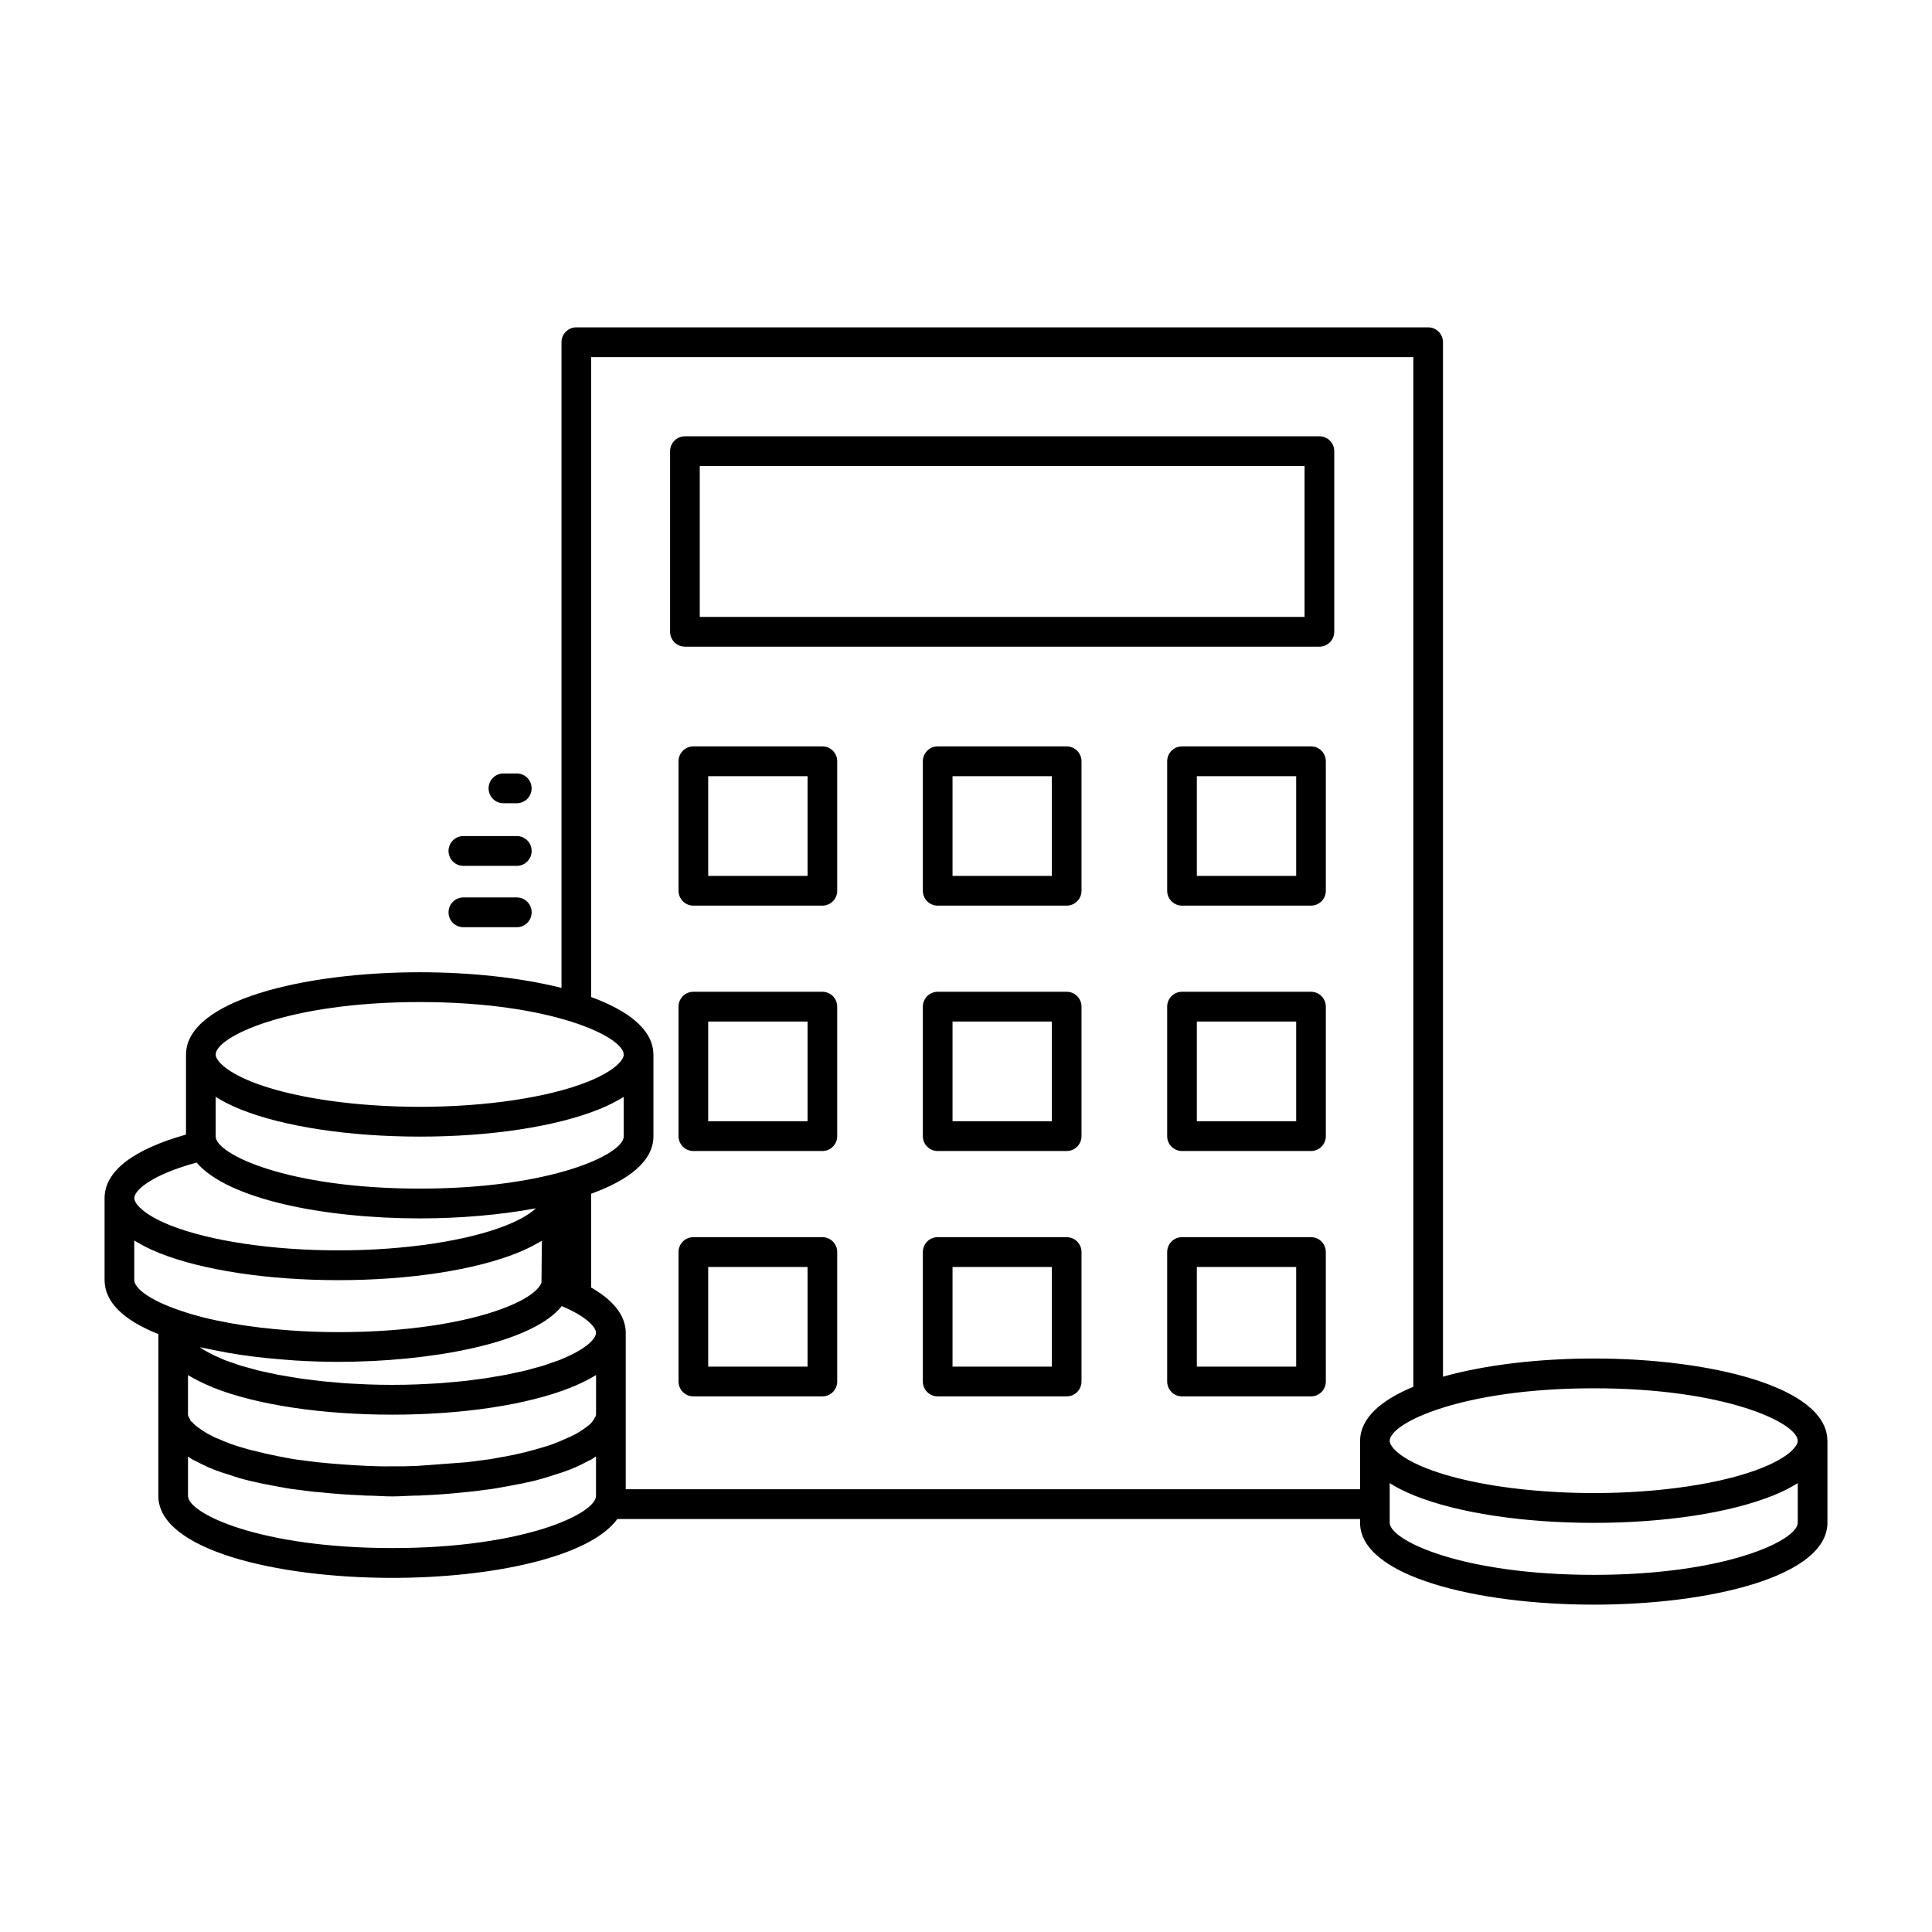
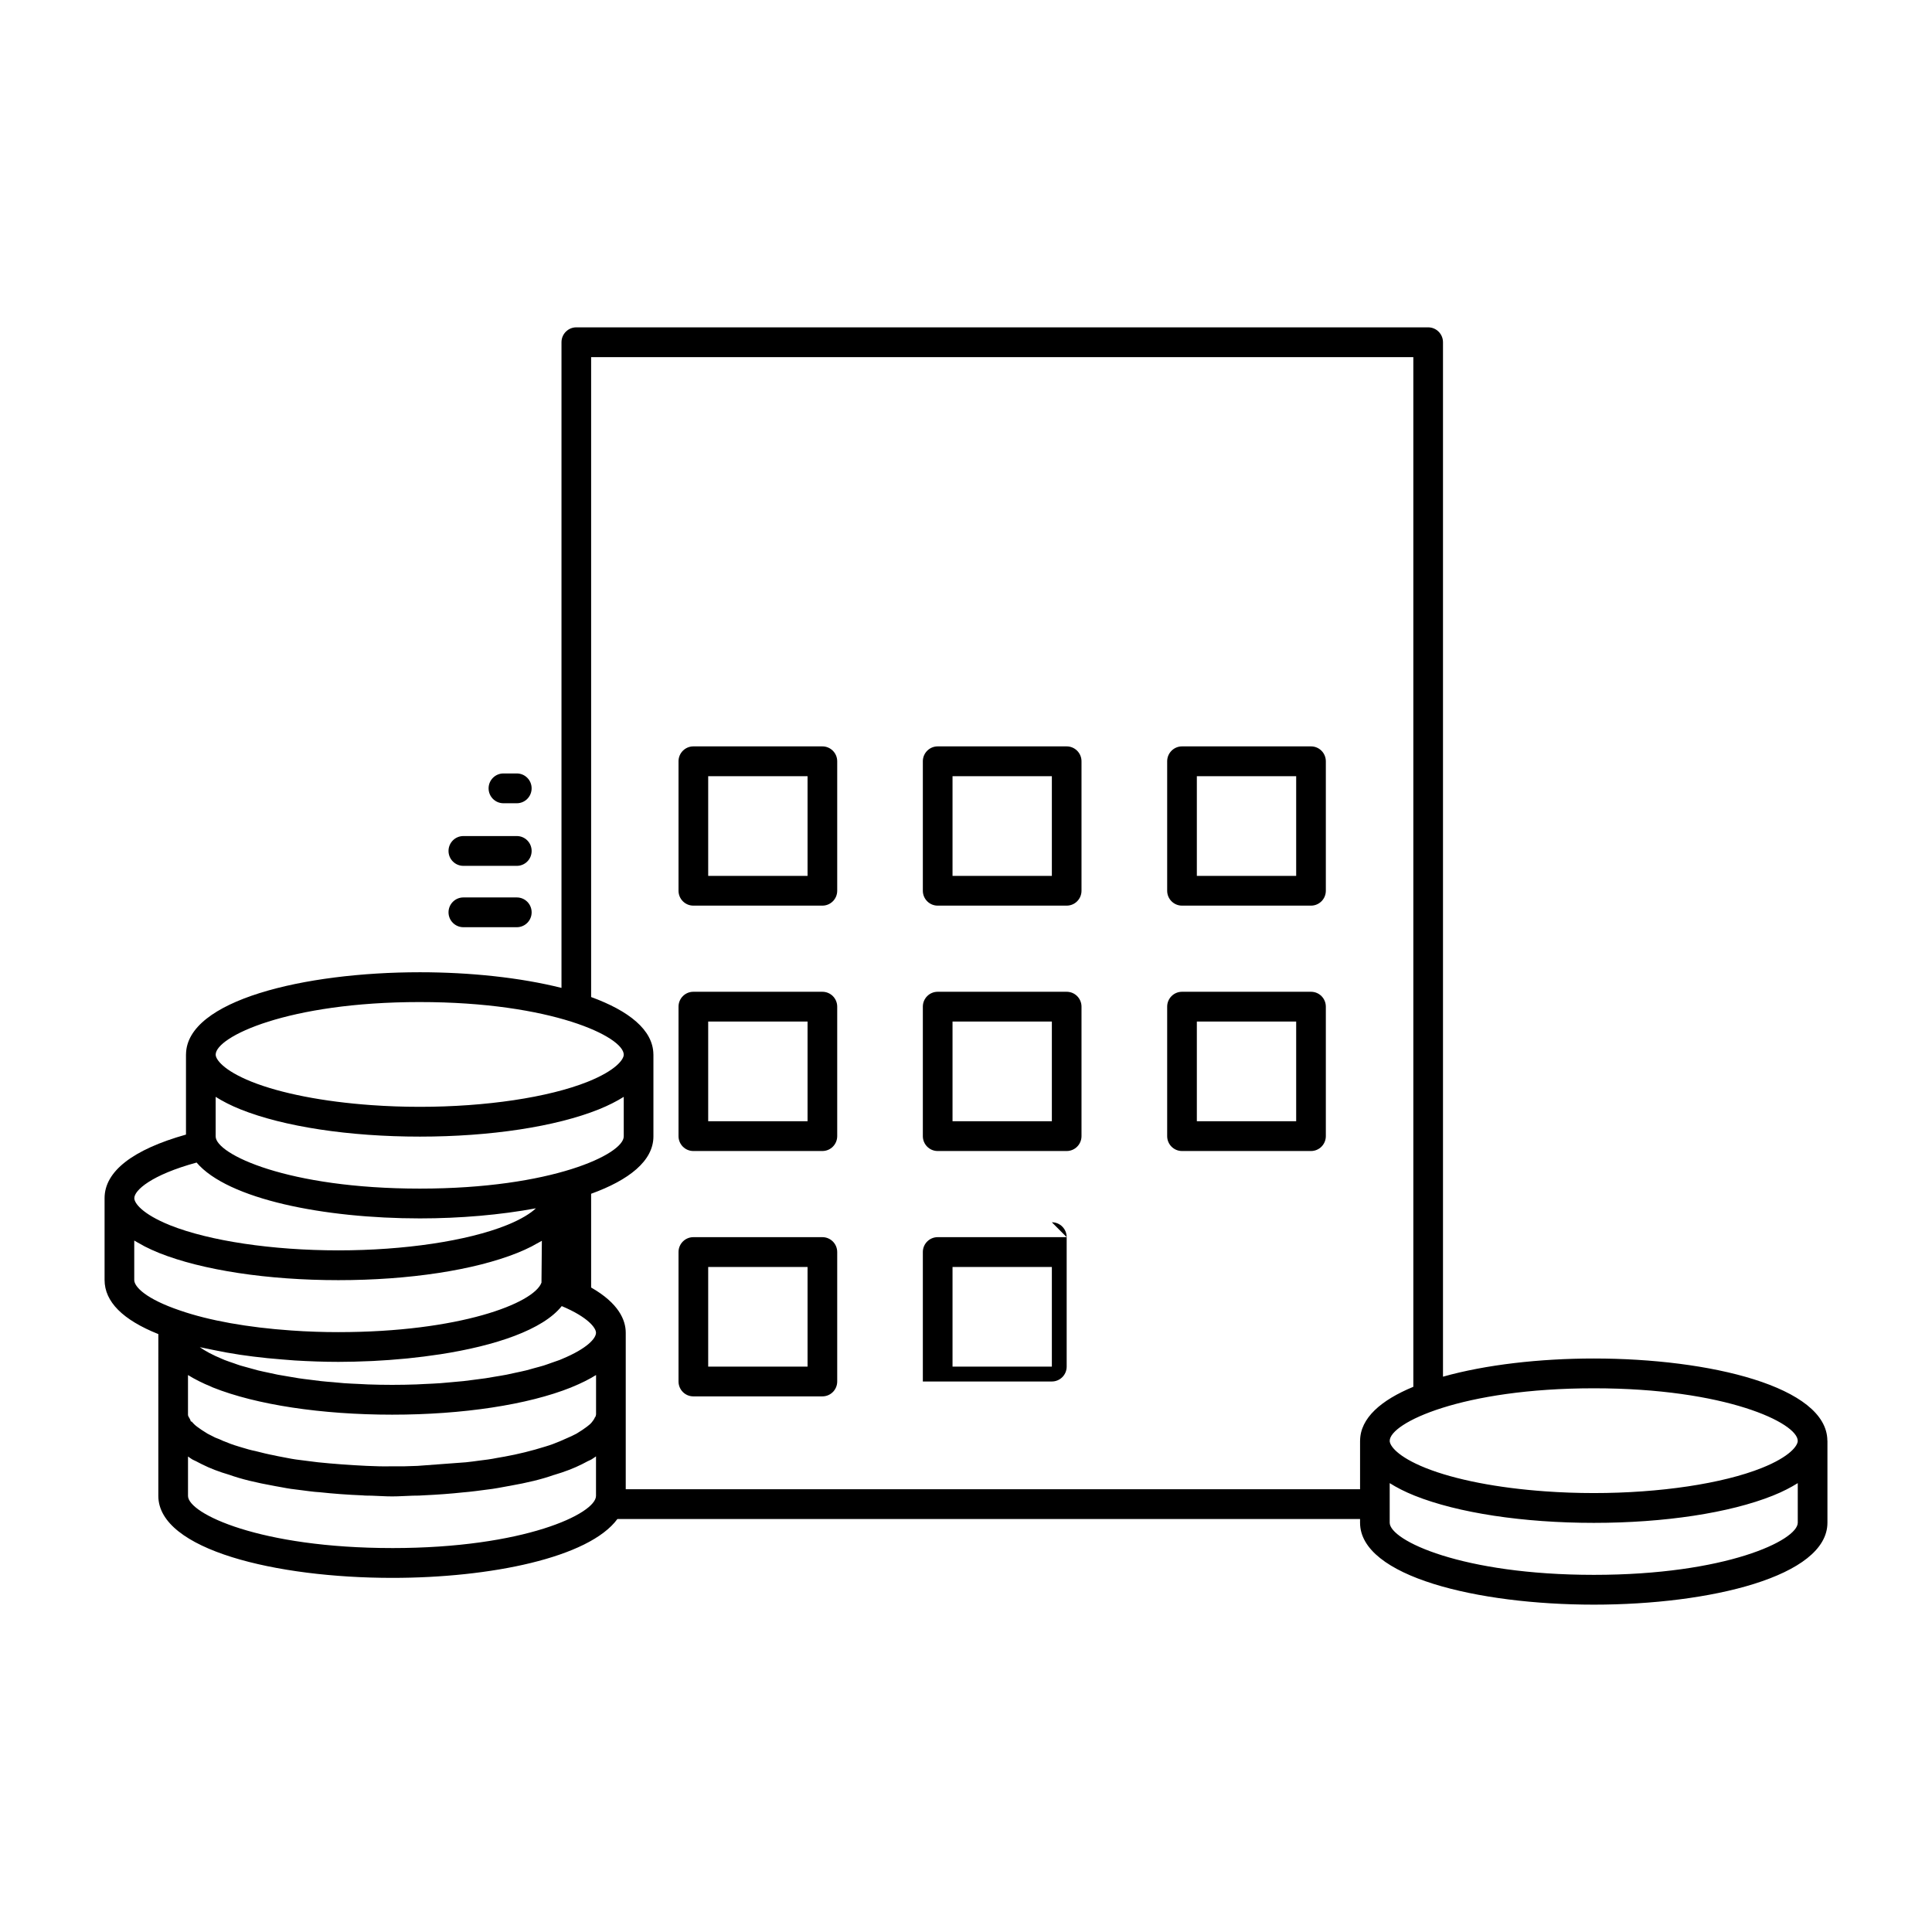
<svg xmlns="http://www.w3.org/2000/svg" fill="#000000" width="800px" height="800px" version="1.1" viewBox="144 144 512 512">
  <g>
-     <path d="m493.66 259.62h-168.14c-2.172 0-3.938 1.762-3.938 3.945v47.863c0 2.18 1.762 3.945 3.938 3.945h168.14c2.164 0 3.93-1.762 3.93-3.945v-47.863c0-2.176-1.758-3.945-3.93-3.945zm-3.938 47.863h-160.28v-39.969h160.28z" />
    <path d="m426.68 341.8h-34.188c-2.164 0-3.93 1.77-3.93 3.945v34.312c0 2.18 1.762 3.945 3.93 3.945h34.188c2.172 0 3.93-1.762 3.93-3.945v-34.312c0-2.176-1.758-3.945-3.93-3.945zm-3.926 34.32h-26.324v-26.418h26.324z" />
    <path d="m361.94 341.8h-34.195c-2.164 0-3.93 1.77-3.93 3.945v34.312c0 2.18 1.762 3.945 3.93 3.945h34.195c2.172 0 3.93-1.762 3.93-3.945v-34.312c0-2.176-1.758-3.945-3.93-3.945zm-3.93 34.32h-26.332v-26.418h26.332z" />
    <path d="m491.43 341.8h-34.188c-2.164 0-3.93 1.77-3.93 3.945v34.312c0 2.18 1.762 3.945 3.93 3.945h34.188c2.172 0 3.93-1.762 3.93-3.945v-34.312c-0.004-2.176-1.75-3.945-3.93-3.945zm-3.93 34.32h-26.324v-26.418h26.324z" />
    <path d="m491.43 406.83h-34.188c-2.164 0-3.93 1.762-3.93 3.945v34.312c0 2.18 1.762 3.945 3.93 3.945h34.188c2.172 0 3.93-1.77 3.93-3.945v-34.312c-0.004-2.184-1.75-3.945-3.93-3.945zm-3.93 34.312h-26.324v-26.418h26.324z" />
    <path d="m426.68 406.83h-34.188c-2.164 0-3.93 1.762-3.93 3.945v34.312c0 2.18 1.762 3.945 3.93 3.945h34.188c2.172 0 3.93-1.77 3.93-3.945v-34.312c0-2.184-1.758-3.945-3.93-3.945zm-3.926 34.312h-26.324v-26.418h26.324z" />
    <path d="m361.94 406.83h-34.195c-2.164 0-3.93 1.762-3.93 3.945v34.312c0 2.18 1.762 3.945 3.93 3.945h34.195c2.172 0 3.93-1.77 3.93-3.945v-34.312c0-2.184-1.758-3.945-3.93-3.945zm-3.93 34.312h-26.332v-26.418h26.332z" />
    <path d="m361.94 471.86h-34.195c-2.164 0-3.93 1.762-3.93 3.945v34.305c0 2.18 1.762 3.945 3.93 3.945h34.195c2.172 0 3.93-1.762 3.93-3.945v-34.301c0-2.18-1.758-3.949-3.93-3.949zm-3.93 34.312h-26.332v-26.41h26.332z" />
-     <path d="m426.68 471.86h-34.188c-2.164 0-3.93 1.762-3.93 3.945v34.305c0 2.18 1.762 3.945 3.93 3.945h34.188c2.172 0 3.93-1.762 3.93-3.945v-34.301c0-2.18-1.758-3.949-3.93-3.949zm-3.926 34.312h-26.324v-26.41h26.324z" />
-     <path d="m491.43 471.86h-34.188c-2.164 0-3.93 1.762-3.93 3.945v34.305c0 2.18 1.762 3.945 3.93 3.945h34.188c2.172 0 3.93-1.762 3.93-3.945l-0.004-34.301c0-2.18-1.746-3.949-3.926-3.949zm-3.93 34.312h-26.324v-26.41h26.324z" />
+     <path d="m426.68 471.86h-34.188c-2.164 0-3.93 1.762-3.93 3.945v34.305h34.188c2.172 0 3.93-1.762 3.93-3.945v-34.301c0-2.18-1.758-3.949-3.93-3.949zm-3.926 34.312h-26.324v-26.41h26.324z" />
    <path d="m628.27 525.76c-0.125-14.273-31.18-21.742-61.875-21.742-14.32 0-28.68 1.637-39.988 4.816v-274.14c0-2.18-1.762-3.945-3.938-3.945h-225.74c-2.172 0-3.93 1.77-3.93 3.945v171.11c-10.887-2.738-24.238-4.148-37.527-4.148-30.742 0-61.844 7.469-61.977 21.75 0 0.016-0.008 0.039-0.008 0.055v21.215c-14.074 3.961-21.574 9.738-21.574 16.848v21.672c0 5.769 4.824 10.586 14.25 14.352l-0.004 21.316v21.57 0.016c0.039 14.25 31.211 21.703 62 21.703 25.977 0 52.137-5.344 59.66-15.602h196.81v0.953 0.008 0.016c0 14.266 31.172 21.719 61.969 21.719 30.758 0 61.891-7.461 61.891-21.719v-0.016-0.008-21.672c0.004-0.035-0.004-0.051-0.016-0.074zm-7.848 0.086c0 1.242-2 4.164-9.516 7.172-10.406 4.164-27.055 6.66-44.508 6.66-4.375 0-8.699-0.156-12.887-0.457-12.578-0.891-23.914-3.078-31.723-6.203-7.496-3.008-9.5-5.918-9.5-7.172 0-4.731 19.105-13.934 54.113-13.934 34.953 0 54.02 9.203 54.02 13.934zm-365.15-116.29c34.953 0 54.027 9.211 54.027 13.941 0 1.242-2.008 4.148-9.531 7.172-10.398 4.164-27.039 6.652-44.492 6.652-4.383 0-8.707-0.156-12.895-0.457-12.578-0.898-23.906-3.078-31.723-6.203-7.504-3.023-9.5-5.926-9.5-7.172-0.004-4.723 19.094-13.934 54.113-13.934zm44.957 111.98c-0.234 0.203-0.496 0.402-0.699 0.559-0.754 0.574-1.613 1.148-2.559 1.715-0.055 0.031-0.117 0.07-0.172 0.109-0.441 0.203-0.883 0.434-1.348 0.676l-3.07 1.355c-1.148 0.488-2.418 0.977-3.84 1.395-3.644 1.141-7.227 2.023-10.91 2.691l-0.156 0.023-1.891 0.332c-0.684 0.133-1.395 0.27-2.195 0.379l-2.504 0.324c-1.086 0.148-2.195 0.301-3.41 0.426l-12.816 0.953c-2.219 0.109-4.488 0.141-6.723 0.109-2.289 0.055-4.496 0-6.723-0.109h-0.008c-4.457-0.211-8.793-0.527-12.918-0.953-1.07-0.117-2.133-0.262-3.195-0.402l-2.723-0.348c-0.754-0.109-1.473-0.242-2.172-0.379l-2.598-0.496c-0.055-0.016-0.746-0.172-0.805-0.18-1.723-0.316-3.352-0.723-5.141-1.18-1.219-0.234-2.394-0.59-3.488-0.922l-0.945-0.285c-0.016-0.008-0.031-0.008-0.047-0.016-0.047-0.008-0.078-0.023-0.125-0.039-1.316-0.379-2.551-0.859-3.684-1.332h-0.039c-0.828-0.395-1.668-0.746-2.297-0.969l-0.77-0.395c-0.434-0.227-0.844-0.449-1.258-0.637-0.07-0.047-0.141-0.094-0.203-0.133-0.945-0.566-1.801-1.141-2.566-1.715-0.551-0.418-1-0.844-1.48-1.434l-0.141 0.125c-0.117-0.395-0.262-0.762-0.496-1.102-0.27-0.402-0.293-0.629-0.293-0.82v-10.461c1.777 1.102 3.816 2.133 6.188 3.102 0.133 0.07 0.262 0.125 0.402 0.188 11.484 4.59 28.805 7.211 47.523 7.211 18.688 0 35.961-2.621 47.422-7.219 0.086-0.031 0.164-0.078 0.262-0.117 2.434-0.992 4.535-2.047 6.344-3.172v10.445c-0.023 0.164-0.102 0.332-0.102 0.496-0.227 0.324-0.285 0.402-0.332 0.566-0.023 0.062-0.07 0.109-0.094 0.172-0.062 0.133-0.234 0.371-0.566 0.797-0.137 0.207-0.371 0.426-0.641 0.664zm-7.273-17.406c-0.078 0.023-0.156 0.07-0.227 0.102-0.164 0.055-0.309 0.109-0.457 0.188-0.66 0.25-1.402 0.496-2.109 0.738-0.691 0.242-1.355 0.496-2.078 0.723-0.797 0.242-1.66 0.465-2.504 0.691-0.73 0.195-1.434 0.418-2.188 0.605-0.922 0.227-1.914 0.426-2.883 0.637-0.754 0.164-1.48 0.34-2.25 0.488-1.031 0.203-2.133 0.371-3.211 0.551-0.781 0.125-1.527 0.277-2.332 0.395-1.109 0.164-2.273 0.301-3.434 0.449-0.82 0.094-1.605 0.211-2.441 0.309-1.148 0.125-2.363 0.211-3.551 0.324-0.867 0.07-1.707 0.164-2.574 0.227-1.387 0.102-2.785 0.156-4.195 0.219-0.707 0.039-1.41 0.086-2.125 0.109-2.133 0.078-4.297 0.117-6.473 0.117-2.172 0-4.336-0.039-6.473-0.117-0.715-0.023-1.402-0.07-2.102-0.109-1.418-0.062-2.832-0.125-4.219-0.219-0.961-0.07-1.891-0.164-2.844-0.262-1.102-0.086-2.203-0.172-3.281-0.293-0.992-0.109-1.953-0.25-2.938-0.371-0.977-0.117-1.977-0.234-2.914-0.379-0.945-0.141-1.836-0.309-2.754-0.465-0.938-0.164-1.906-0.309-2.801-0.48-0.82-0.156-1.582-0.34-2.379-0.512-0.945-0.203-1.906-0.395-2.793-0.613-0.699-0.172-1.34-0.371-2.008-0.551-0.914-0.25-1.859-0.496-2.723-0.754-0.574-0.172-1.086-0.379-1.629-0.566-0.891-0.309-1.801-0.598-2.613-0.922-0.07-0.039-0.148-0.07-0.219-0.102-0.031-0.016-0.07-0.031-0.109-0.047-0.086-0.023-0.164-0.086-0.262-0.109-2.574-1.062-4.512-2.125-5.918-3.117 0.293 0.07 0.629 0.117 0.922 0.188 0.852 0.195 1.77 0.355 2.644 0.543 2.281 0.48 4.644 0.914 7.109 1.281 1.156 0.172 2.348 0.332 3.543 0.48 2.457 0.316 4.977 0.559 7.566 0.762 1.148 0.094 2.258 0.195 3.434 0.27 3.754 0.219 7.582 0.371 11.523 0.371 2.754 0 5.566-0.078 8.375-0.203 0.309-0.016 0.605-0.023 0.914-0.039 2.746-0.133 5.488-0.34 8.211-0.598 0.309-0.023 0.613-0.055 0.93-0.086 2.844-0.293 5.644-0.645 8.383-1.062 0.062-0.008 0.125-0.016 0.18-0.023 14.617-2.266 27.191-6.488 32.188-12.77 7.086 2.984 9.078 5.848 9.078 7.055 0.016 1.496-2.356 4.195-8.992 6.949zm-37.684-45.137c-35.023 0-54.121-9.133-54.121-13.832v-0.008-0.008-10.469c1.801 1.133 3.93 2.25 6.59 3.32 11.477 4.59 28.797 7.219 47.531 7.219 18.68 0 35.961-2.629 47.414-7.219 2.668-1.078 4.801-2.188 6.613-3.32v10.469 0.008 0.008c0.008 4.699-19.066 13.832-54.027 13.832zm-59.172-6.906c8.273 9.73 33.832 14.801 59.184 14.801 10.652 0 21.309-0.922 30.742-2.676-1.41 1.316-3.801 2.883-7.816 4.496-10.414 4.164-27.062 6.652-44.508 6.652-17.5 0-34.18-2.488-44.609-6.644-7.504-3.023-9.5-5.934-9.5-7.18-0.016-2.086 4.512-6.172 16.508-9.449zm-16.523 31.121v-10.453c0.48 0.309 1.07 0.605 1.605 0.906 0.395 0.211 0.738 0.426 1.148 0.645 1.156 0.59 2.426 1.172 3.816 1.738 11.492 4.582 28.812 7.211 47.531 7.211 18.672 0 35.961-2.629 47.422-7.219 1.418-0.566 2.66-1.148 3.816-1.73 0.379-0.195 0.691-0.387 1.039-0.582 0.551-0.309 1.148-0.605 1.645-0.906l-0.102 11.09c-2 5.504-21.812 13.121-53.828 13.121-2.031 0-4.047-0.031-6.031-0.102-2.211-0.07-4.375-0.188-6.519-0.34-11.383-0.789-21.734-2.621-29.465-5.312-8.914-3.023-12.078-6.234-12.078-8.066zm68.383 71.043c-35.031 0-54.137-9.133-54.137-13.824v-10.445c0.242 0.148 0.449 0.355 0.707 0.496 0.25 0.188 0.527 0.355 0.82 0.48 0.426 0.172 0.836 0.41 1.281 0.637l0.867 0.441c2.109 1.07 4.613 2.031 7.25 2.793 3.141 1.125 6.871 2.047 12.164 3l1.801 0.324c0.828 0.156 1.668 0.316 2.465 0.426 0.023 0 0.047 0 0.07 0.008 0.047 0 0.086 0.008 0.133 0.016l2.684 0.34c1.125 0.148 2.25 0.301 3.41 0.418 0.41 0.039 0.852 0.055 1.258 0.094 3.613 0.395 7.359 0.668 11.25 0.828 0.293 0.016 0.559 0.047 0.852 0.062 0.535 0.023 1.094 0.008 1.629 0.023 1.844 0.055 3.574 0.195 5.473 0.195 1.922 0 3.652-0.148 5.504-0.195 0.527-0.016 1.078 0 1.598-0.023 0.434-0.016 0.836-0.055 1.25-0.07 3.644-0.164 7.117-0.418 10.469-0.781 0.496-0.047 1.031-0.086 1.52-0.141 1.281-0.133 2.481-0.293 3.652-0.449l2.559-0.332c0.977-0.141 1.953-0.324 2.875-0.496l1.324-0.242 0.242-0.039c4.938-0.867 8.77-1.812 11.84-2.914h0.016 0.016 0.008c2.832-0.836 5.336-1.793 7.453-2.867l0.82-0.426c0.449-0.242 0.883-0.473 1.316-0.652 0.227-0.094 0.48-0.242 0.707-0.41 0.324-0.172 0.535-0.387 0.844-0.574v10.461c0.016 4.711-19.043 13.84-53.988 13.84zm61.867-15.602v-41.465c0-3.328-1.836-7.793-9.172-11.98v-24.844c9.98-3.613 16.508-8.691 16.508-15.199v-0.008-0.008-21.672c0-0.016-0.008-0.039-0.008-0.055-0.062-6.504-6.566-11.57-16.5-15.191v-169.58h217.89v272.87c-8.566 3.535-14.051 8.297-14.105 14.258 0 0.016-0.008 0.039-0.008 0.055v12.832h-194.61zm256.57 22.703c-35.008 0-54.113-9.141-54.113-13.824v-0.016-0.008-10.461c1.801 1.133 3.938 2.25 6.59 3.312 11.477 4.59 28.797 7.219 47.523 7.219 18.68 0 35.969-2.629 47.43-7.219 2.66-1.062 4.793-2.188 6.598-3.312v10.461 0.008 0.016c-0.004 4.684-19.07 13.824-54.027 13.824z" />
    <path d="m266.8 389.72h14.16c2.172 0 3.93-1.762 3.93-3.945 0-2.18-1.754-3.945-3.93-3.945h-14.16c-2.172 0-3.938 1.77-3.938 3.945 0 2.18 1.766 3.945 3.938 3.945z" />
    <path d="m266.8 373.46h14.16c2.172 0 3.93-1.762 3.93-3.945 0-2.188-1.754-3.953-3.93-3.953h-14.16c-2.172 0-3.938 1.762-3.938 3.953 0 2.184 1.766 3.945 3.938 3.945z" />
    <path d="m277.42 356.87h3.535c2.172 0 3.93-1.77 3.93-3.953 0-2.18-1.754-3.945-3.93-3.945h-3.535c-2.172 0-3.938 1.77-3.938 3.945 0.004 2.191 1.758 3.953 3.938 3.953z" />
  </g>
</svg>